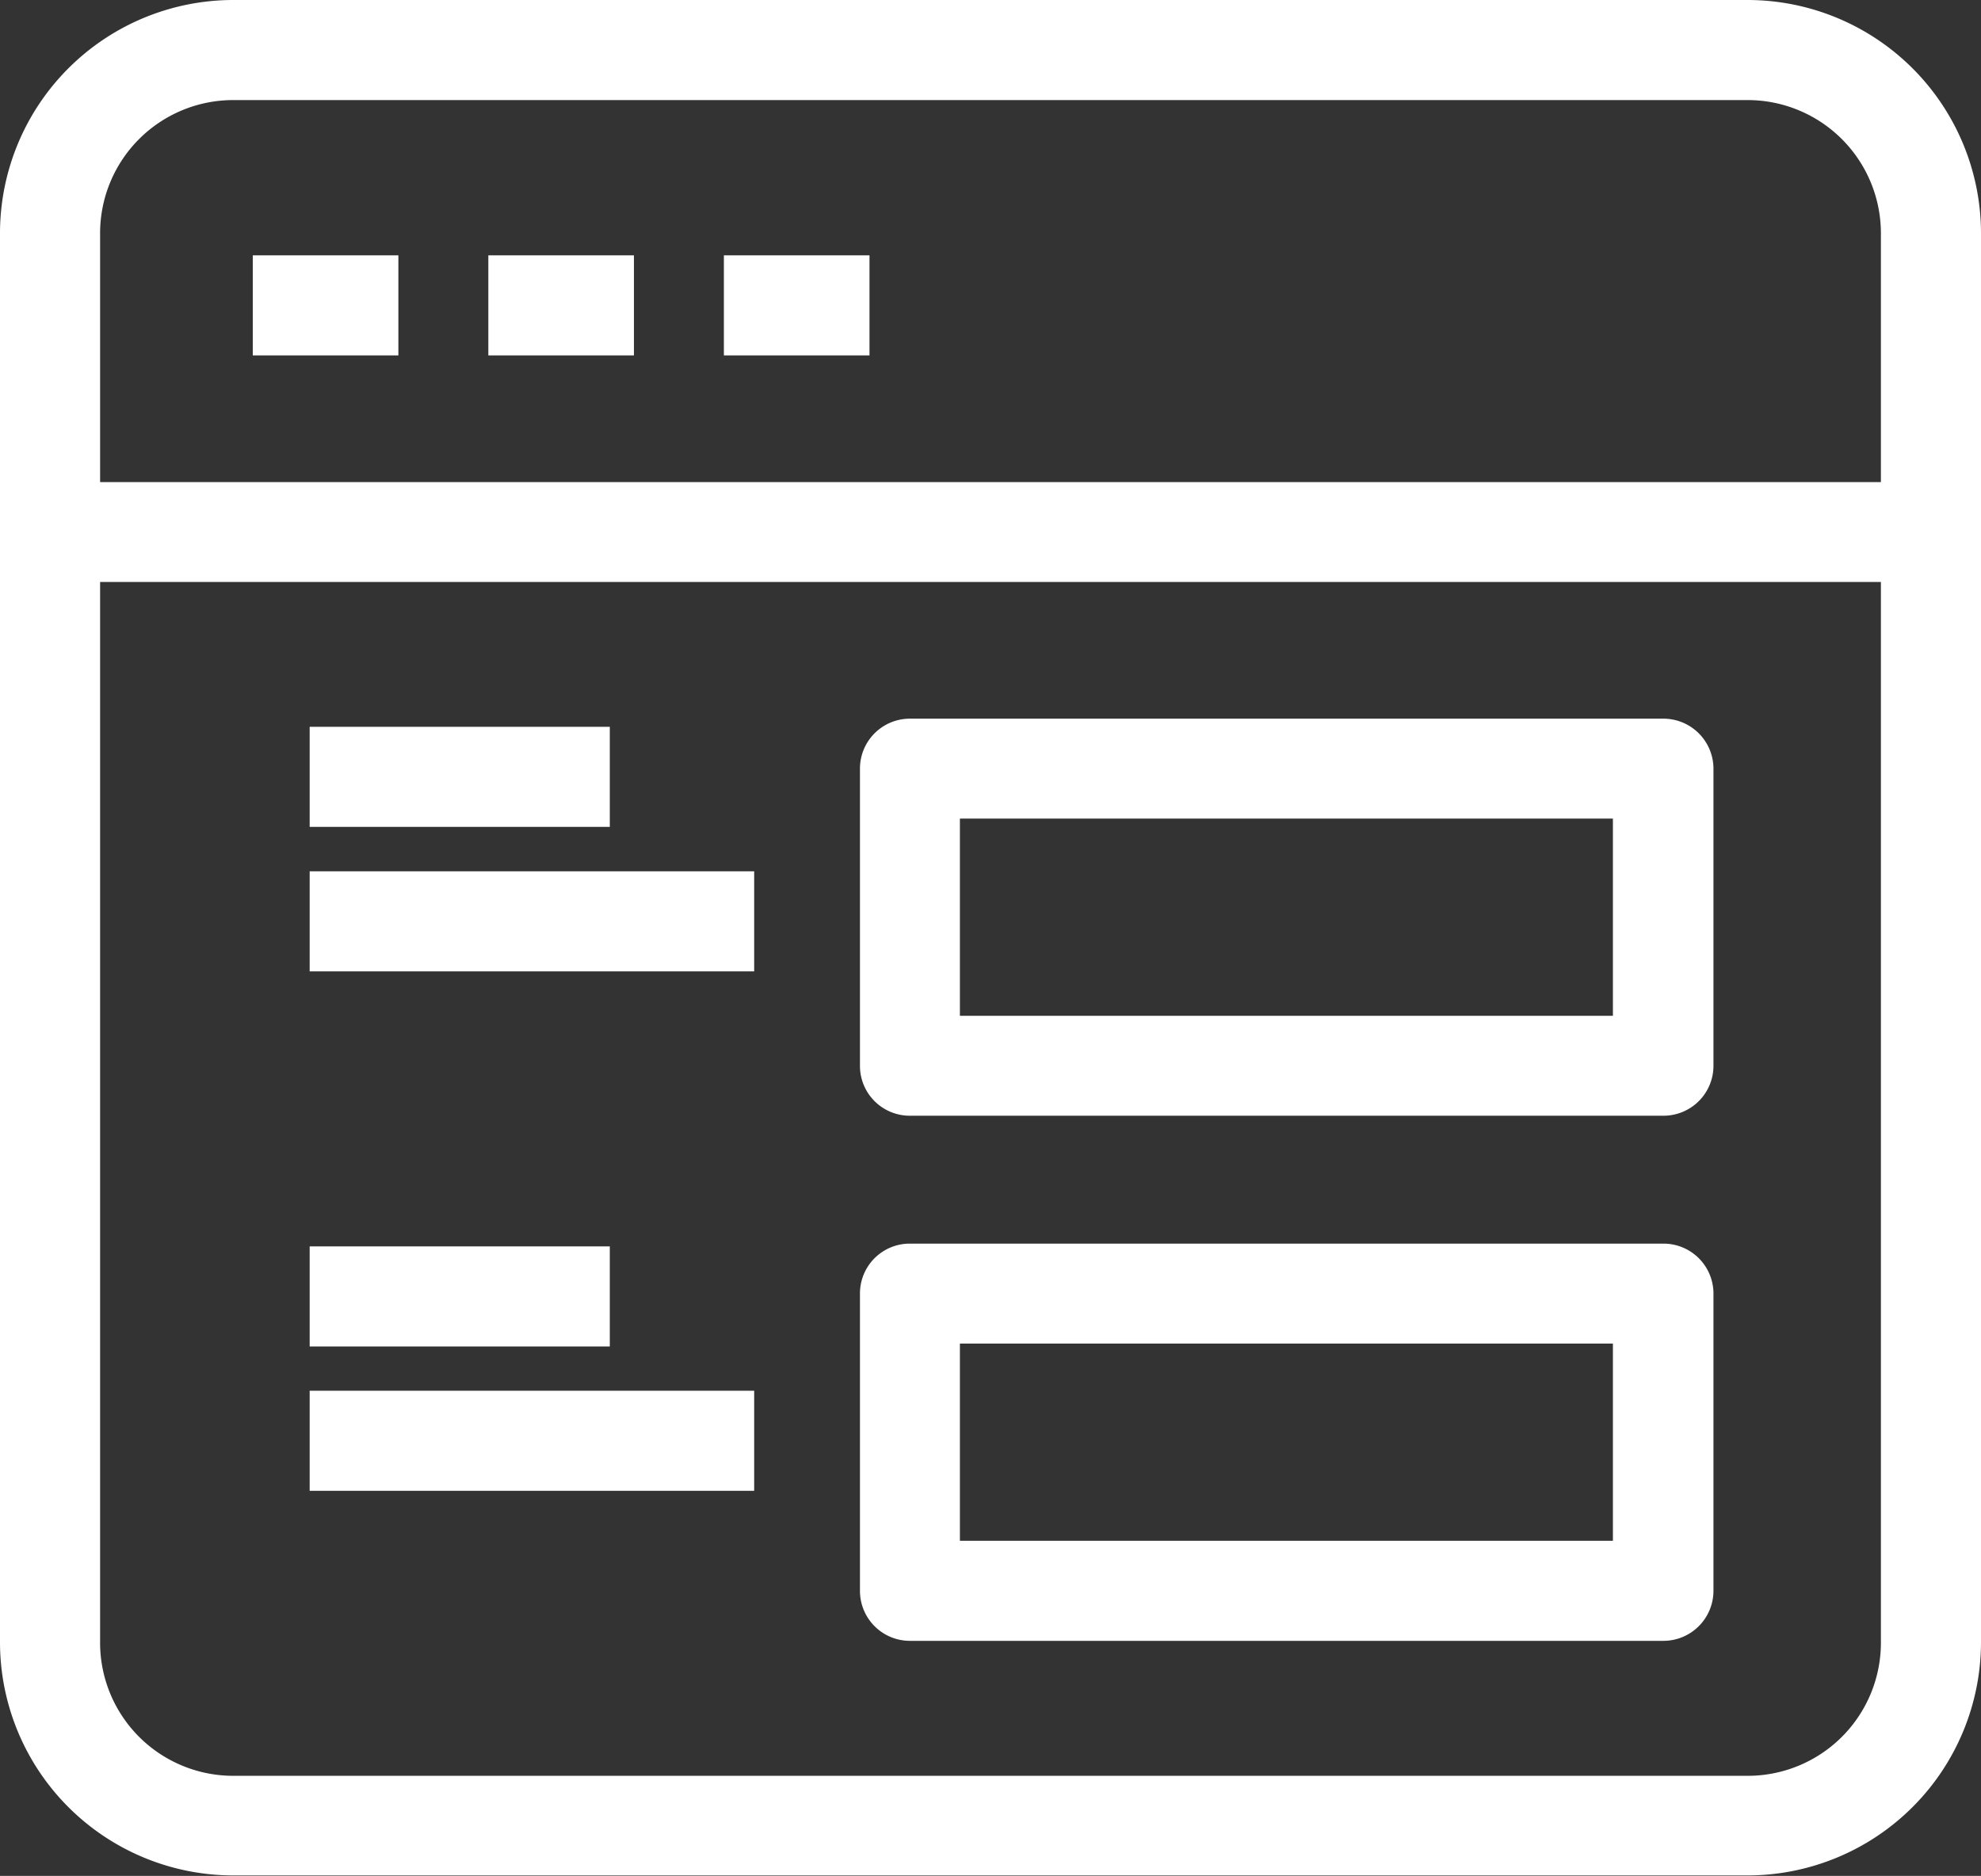
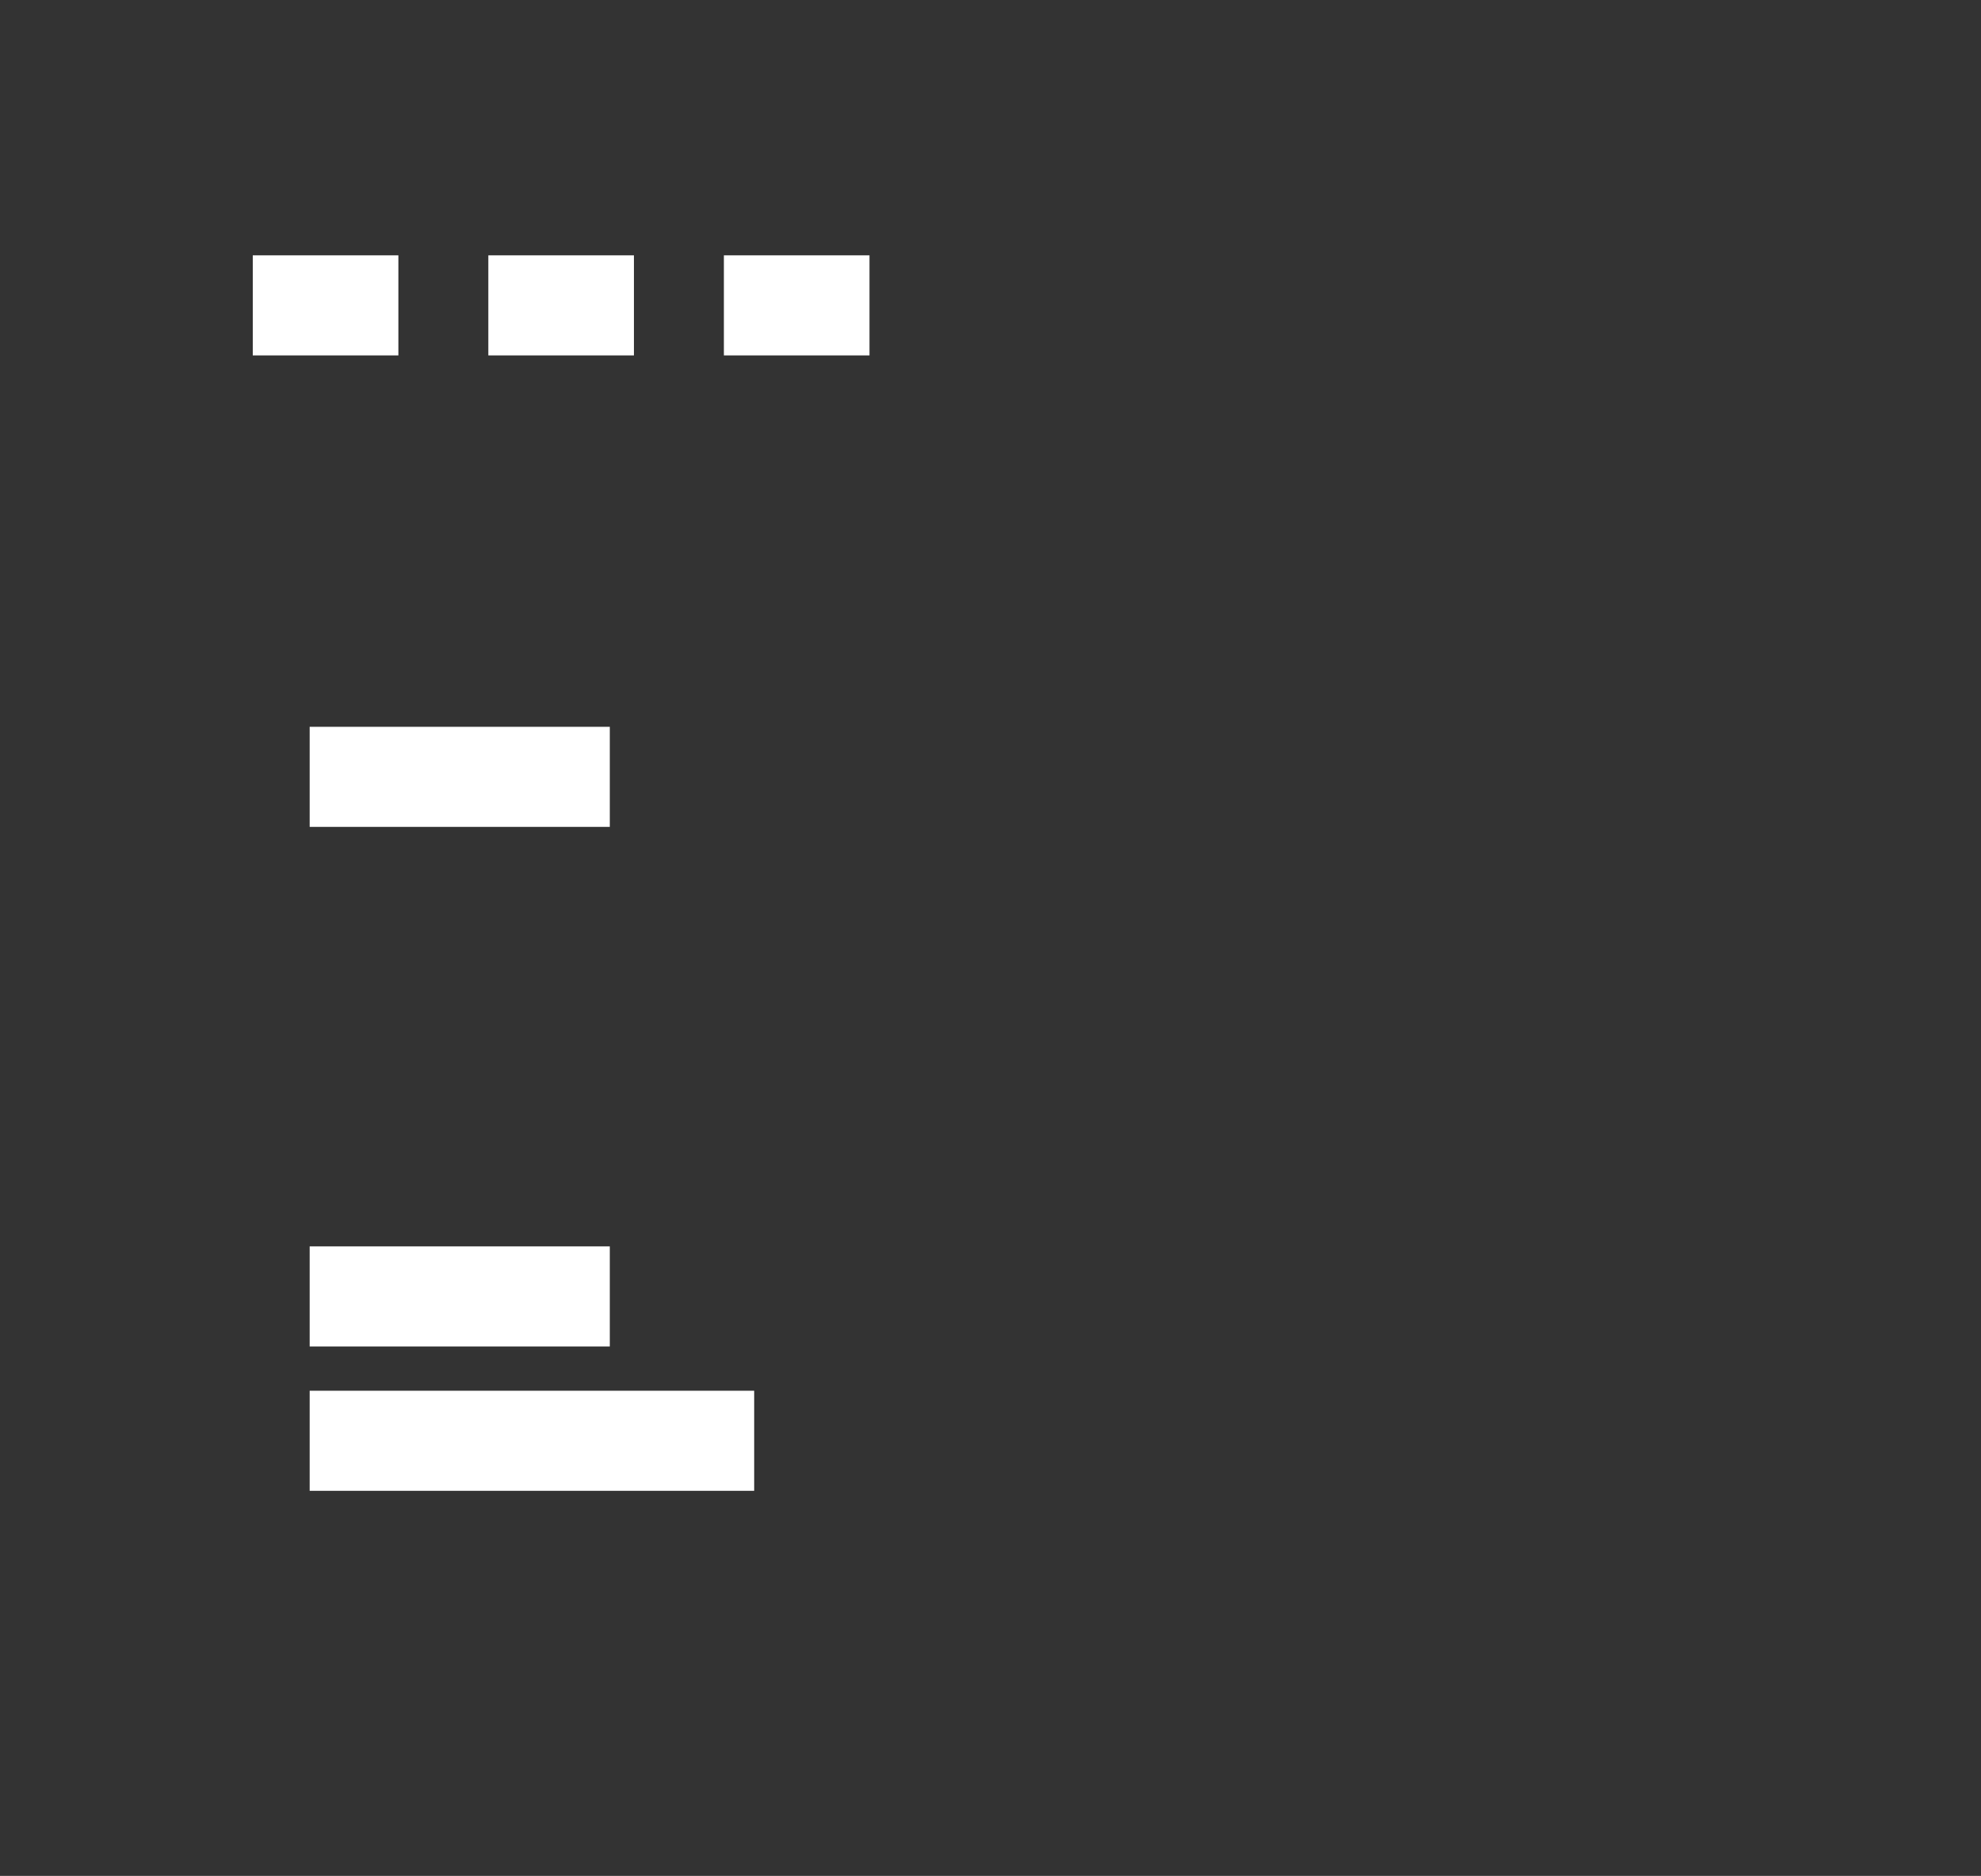
<svg xmlns="http://www.w3.org/2000/svg" id="Layer_1" data-name="Layer 1" viewBox="0 0 128.84 122.03">
  <rect x="0" y="0" width="128.84" height="122.03" fill="#333333" stroke="none" />
  <defs>
    <style>.cls-1{fill:none;}.cls-2{clip-path:url(#clip-path);}.cls-3{fill:#fff;}</style>
    <clipPath id="clip-path" transform="translate(0 0)">
-       <rect class="cls-1" width="128.84" height="122.03" />
-     </clipPath>
+       </clipPath>
  </defs>
  <title>write-icon</title>
  <g class="cls-2">
    <path class="cls-3" d="M122.33,31.36H6.51V15.17a8.66,8.66,0,0,1,8.66-8.66h98.5a8.67,8.67,0,0,1,8.66,8.66V31.36Zm0,75.5a8.66,8.66,0,0,1-8.66,8.66H15.17a8.66,8.66,0,0,1-8.66-8.66v-69H122.33ZM113.67,0H15.17A15.18,15.18,0,0,0,0,15.17v91.69A15.18,15.18,0,0,0,15.17,122h98.5a15.19,15.19,0,0,0,15.17-15.17V15.17A15.19,15.19,0,0,0,113.67,0" transform="translate(0 0)" />
  </g>
  <rect class="cls-3" x="16.44" y="16.61" width="9.47" height="6.51" />
  <rect class="cls-3" x="31.76" y="16.61" width="9.47" height="6.51" />
  <rect class="cls-3" x="47.08" y="16.61" width="9.47" height="6.51" />
  <rect class="cls-3" x="20.14" y="47.28" width="19.52" height="6.51" />
-   <rect class="cls-3" x="20.14" y="56.68" width="28.91" height="6.51" />
  <rect class="cls-3" x="20.14" y="90.47" width="28.91" height="6.51" />
  <rect class="cls-3" x="20.14" y="81.08" width="19.52" height="6.51" />
  <g class="cls-2">
    <path class="cls-3" d="M62.43,53.25H104.9V66.08H62.43ZM59.18,72.58h49a3.25,3.25,0,0,0,3.26-3.25V50a3.26,3.26,0,0,0-3.26-3.25h-49A3.25,3.25,0,0,0,55.93,50V69.33a3.24,3.24,0,0,0,3.25,3.25" transform="translate(0 0)" />
-     <path class="cls-3" d="M62.43,87.4H104.9v12.83H62.43Zm-3.25,19.34h49a3.26,3.26,0,0,0,3.26-3.25V84.15a3.25,3.25,0,0,0-3.26-3.25h-49a3.24,3.24,0,0,0-3.25,3.25v19.34a3.25,3.25,0,0,0,3.25,3.25" transform="translate(0 0)" />
  </g>
</svg>